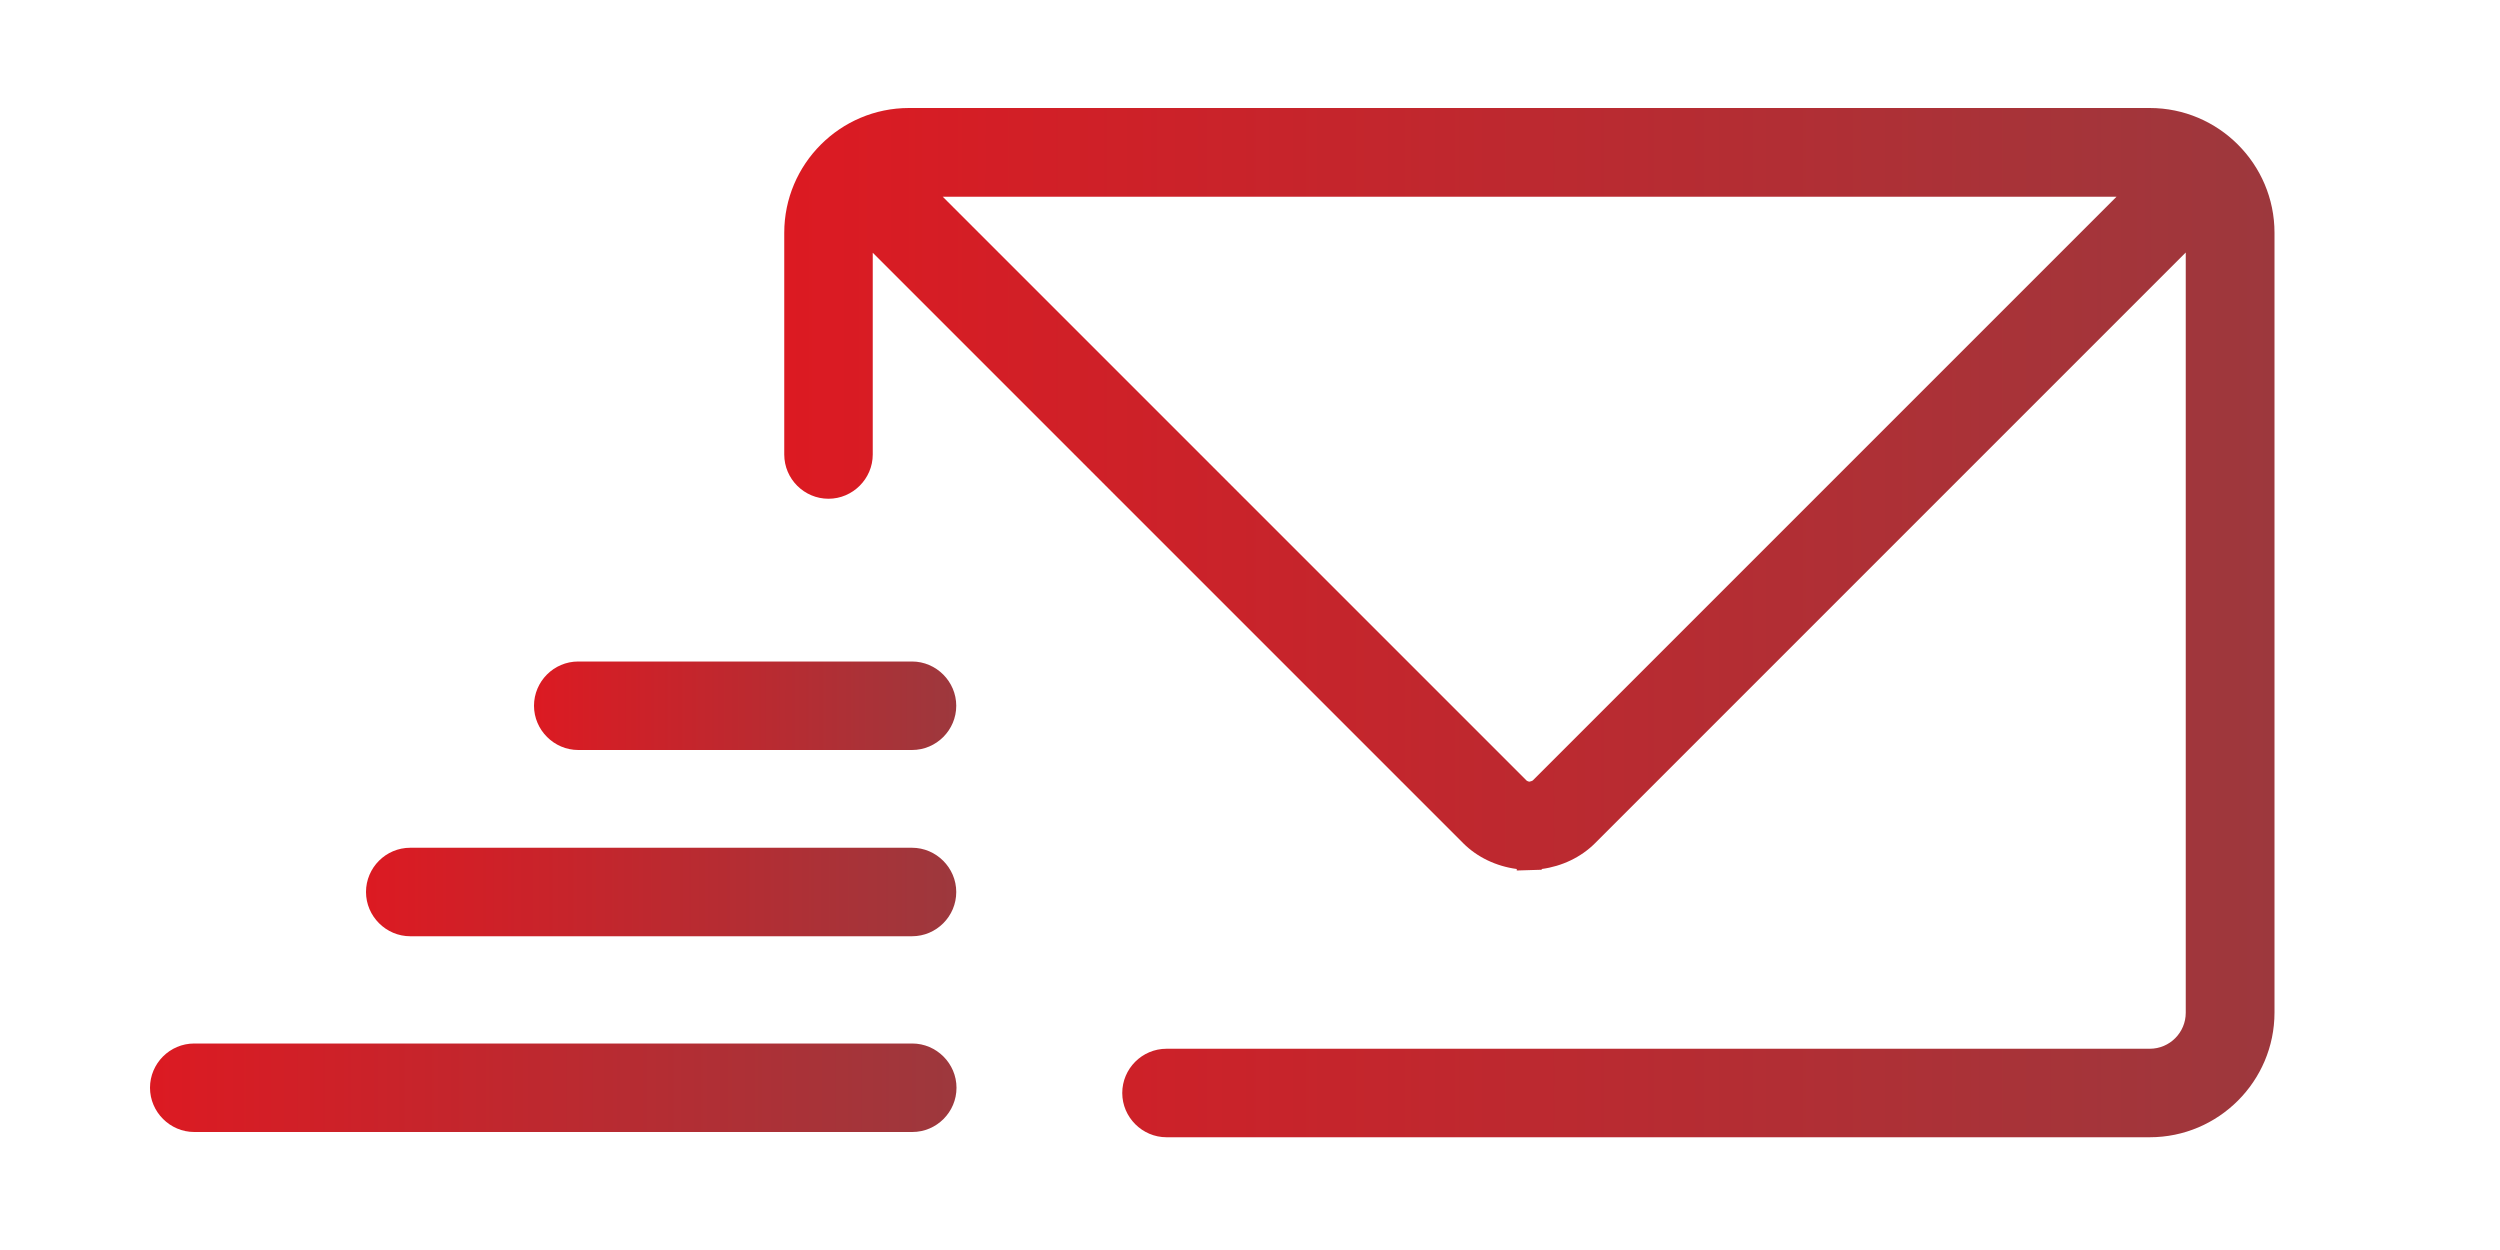
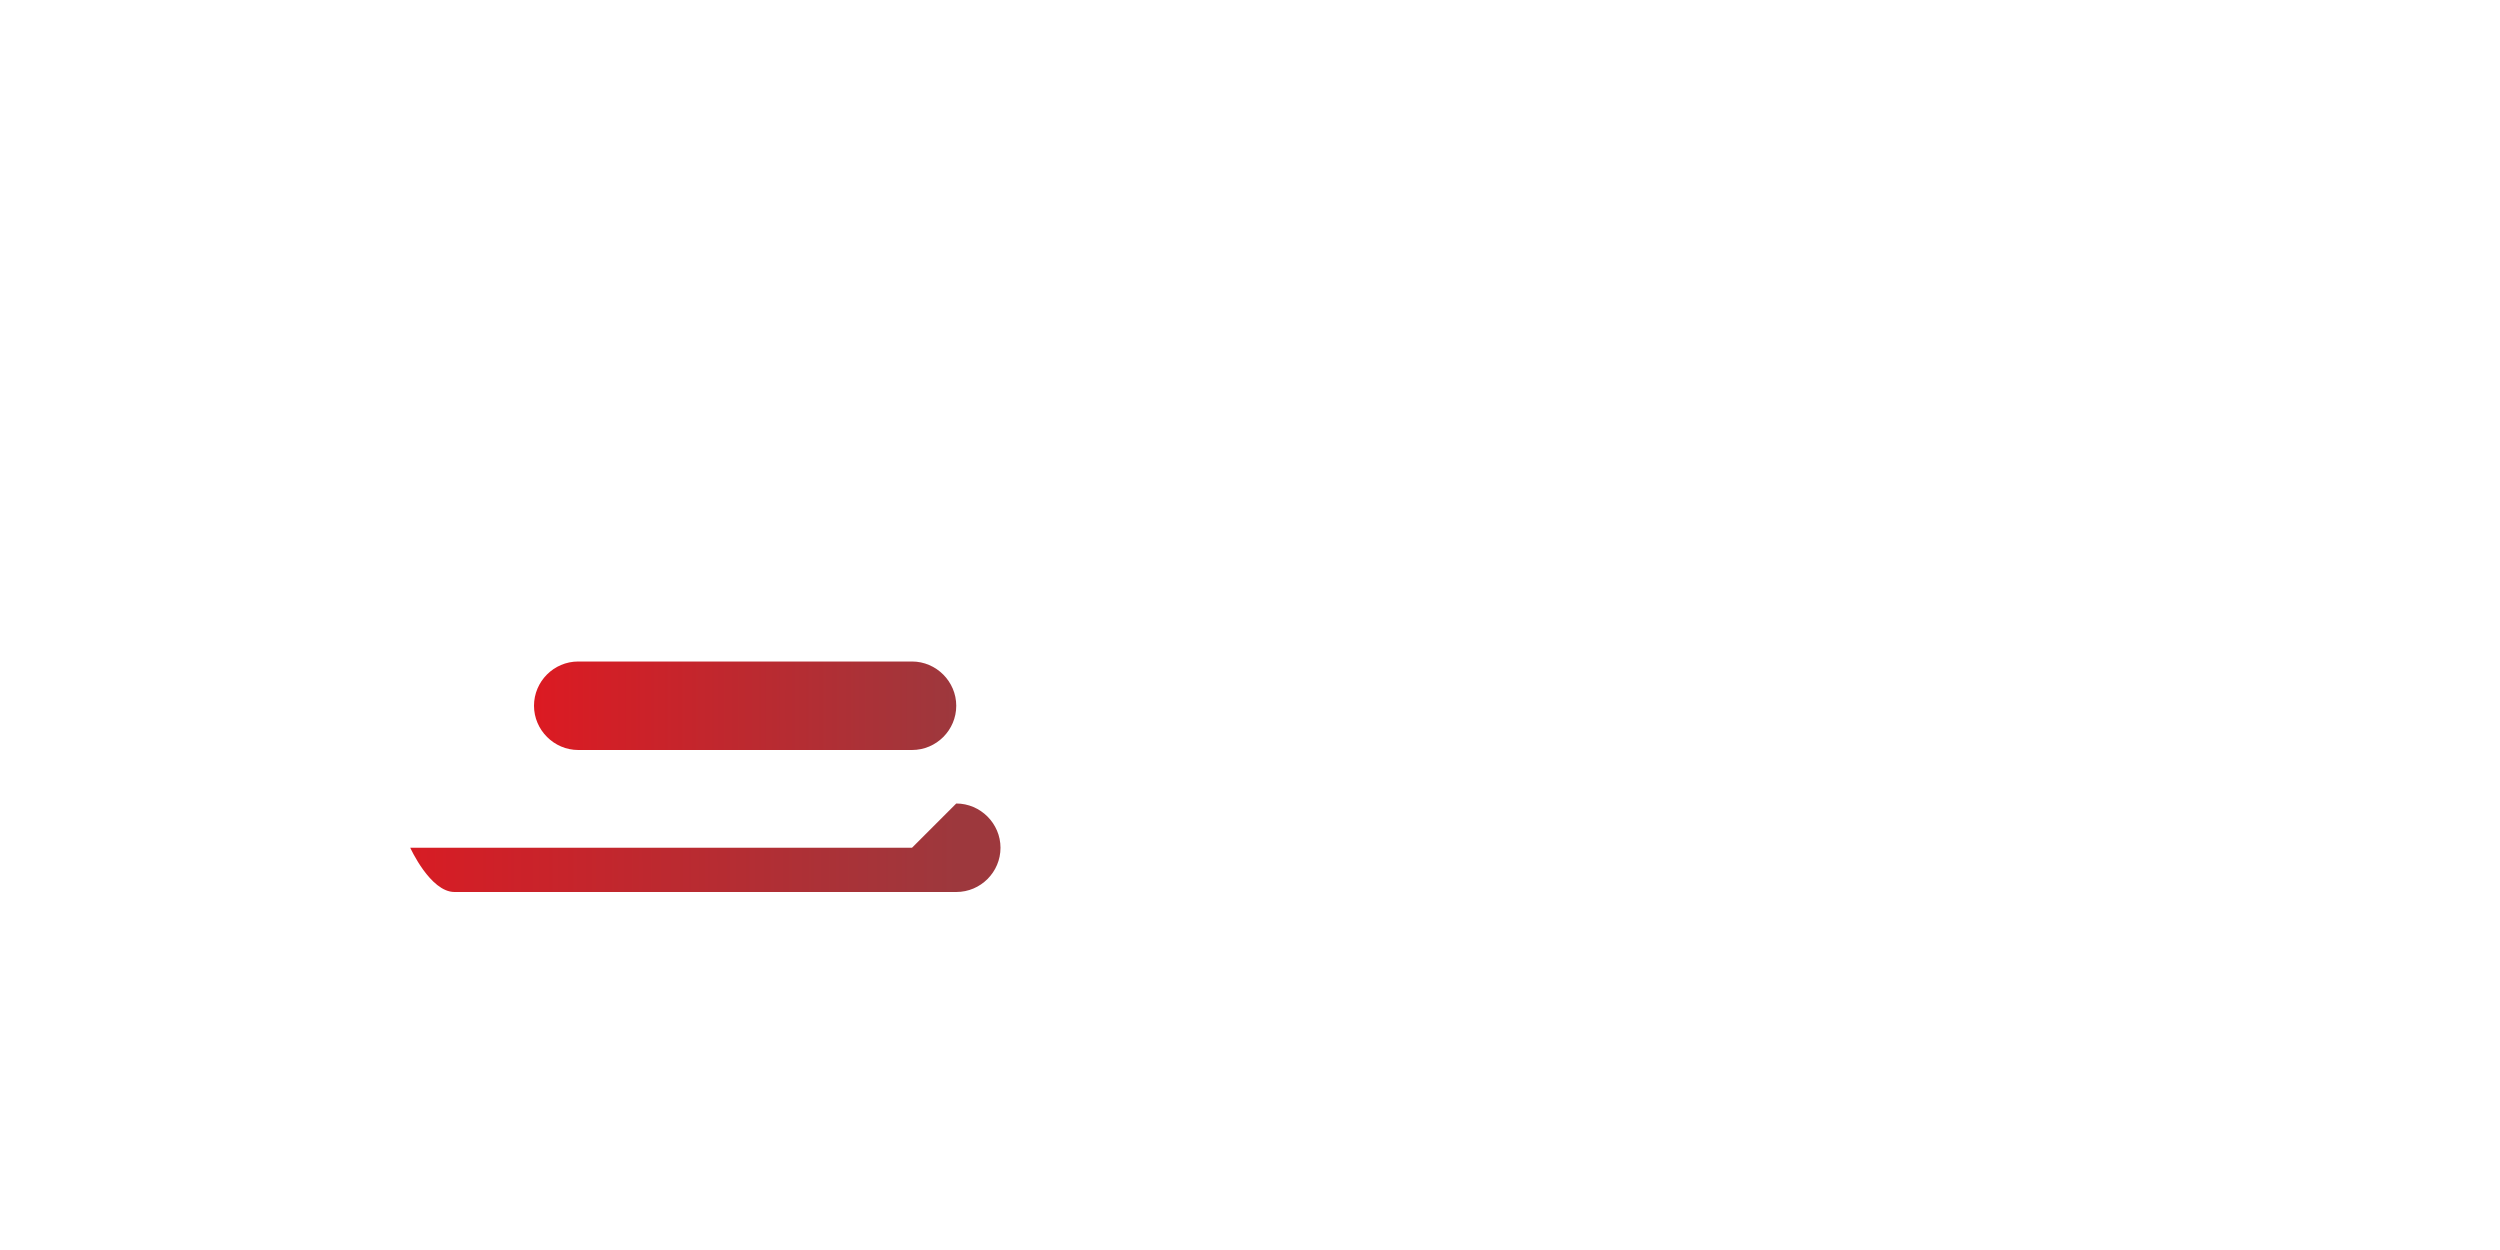
<svg xmlns="http://www.w3.org/2000/svg" xmlns:xlink="http://www.w3.org/1999/xlink" id="Ebene_1" data-name="Ebene 1" viewBox="0 0 100 50">
  <defs>
    <style>
      .cls-1 {
        fill: url(#Unbenannter_Verlauf_15-4);
      }

      .cls-2 {
        fill: url(#Unbenannter_Verlauf_15-3);
      }

      .cls-3 {
        fill: url(#Unbenannter_Verlauf_15-2);
      }

      .cls-4 {
        fill: url(#Unbenannter_Verlauf_15);
      }
    </style>
    <linearGradient id="Unbenannter_Verlauf_15" data-name="Unbenannter Verlauf 15" x1="31.38" y1="24.91" x2="90.99" y2="24.91" gradientUnits="userSpaceOnUse">
      <stop offset="0" stop-color="#dc1a22" />
      <stop offset="1" stop-color="#9d383d" />
    </linearGradient>
    <linearGradient id="Unbenannter_Verlauf_15-2" data-name="Unbenannter Verlauf 15" x1="5.99" y1="43.52" x2="38.26" y2="43.52" xlink:href="#Unbenannter_Verlauf_15" />
    <linearGradient id="Unbenannter_Verlauf_15-3" data-name="Unbenannter Verlauf 15" x1="14.64" y1="35.68" x2="38.26" y2="35.68" xlink:href="#Unbenannter_Verlauf_15" />
    <linearGradient id="Unbenannter_Verlauf_15-4" data-name="Unbenannter Verlauf 15" x1="21.36" y1="28.24" x2="38.26" y2="28.24" xlink:href="#Unbenannter_Verlauf_15" />
  </defs>
-   <path class="cls-4" d="M86,4.32h-49.64c-2.75,0-4.99,2.24-4.99,4.99v8.87c0,.98.8,1.77,1.77,1.77s1.77-.8,1.77-1.77v-8.07l23.62,23.62c.56.56,1.32.92,2.14,1.03v.06s1-.03,1-.03v-.03c.81-.11,1.57-.47,2.13-1.03l23.63-23.63v30.41c0,.79-.64,1.44-1.44,1.44h-39.33c-.98,0-1.77.8-1.77,1.77s.8,1.77,1.77,1.77h39.33c2.75,0,4.99-2.24,4.99-4.99V9.31c0-2.75-2.24-4.99-4.99-4.99ZM61.18,31.27s-.09-.02-.12-.05L37.71,7.87h46.95l-23.35,23.35s-.07.04-.12.04Z" />
-   <path class="cls-3" d="M36.48,41.74H7.77c-.98,0-1.77.8-1.77,1.77s.8,1.77,1.77,1.77h28.72c.98,0,1.77-.8,1.77-1.77s-.8-1.77-1.77-1.77Z" />
-   <path class="cls-2" d="M36.48,33.91h-20.07c-.98,0-1.77.8-1.77,1.77s.8,1.77,1.77,1.77h20.07c.98,0,1.77-.8,1.77-1.77s-.8-1.77-1.77-1.77Z" />
+   <path class="cls-2" d="M36.48,33.91h-20.07s.8,1.77,1.77,1.77h20.07c.98,0,1.77-.8,1.77-1.77s-.8-1.77-1.77-1.77Z" />
  <path class="cls-1" d="M36.48,26.46h-13.35c-.98,0-1.77.8-1.77,1.77s.8,1.77,1.77,1.77h13.35c.98,0,1.77-.8,1.77-1.77s-.8-1.77-1.77-1.77Z" />
</svg>